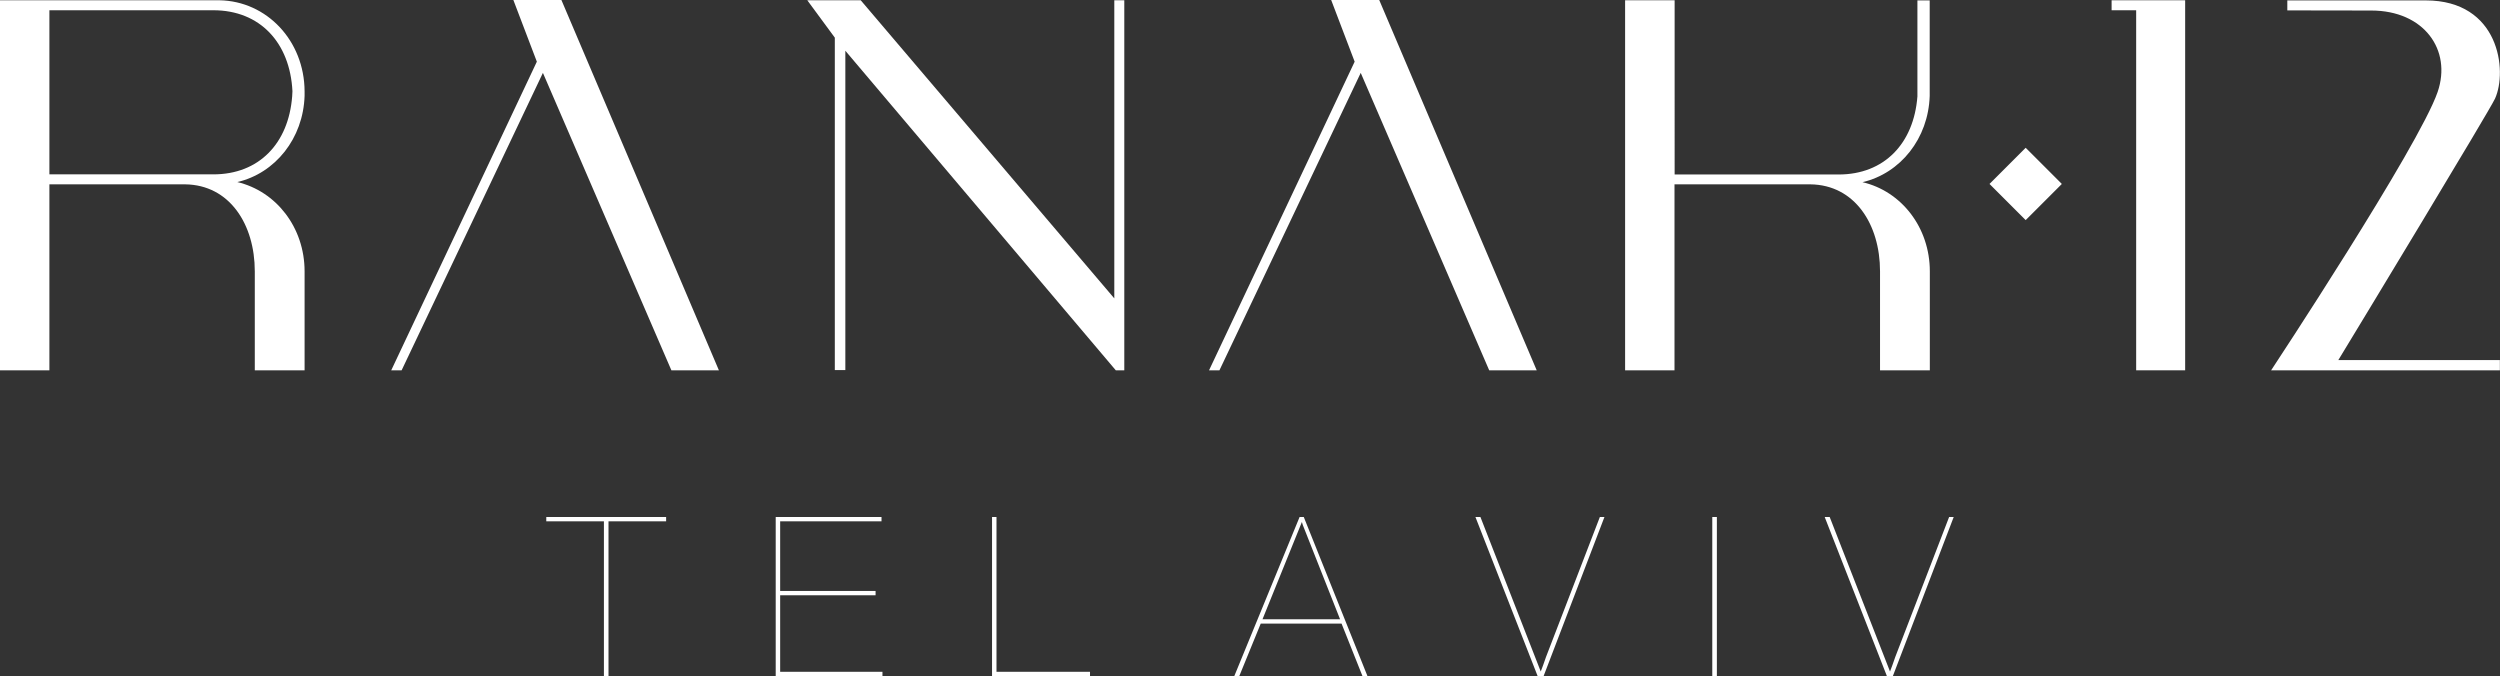
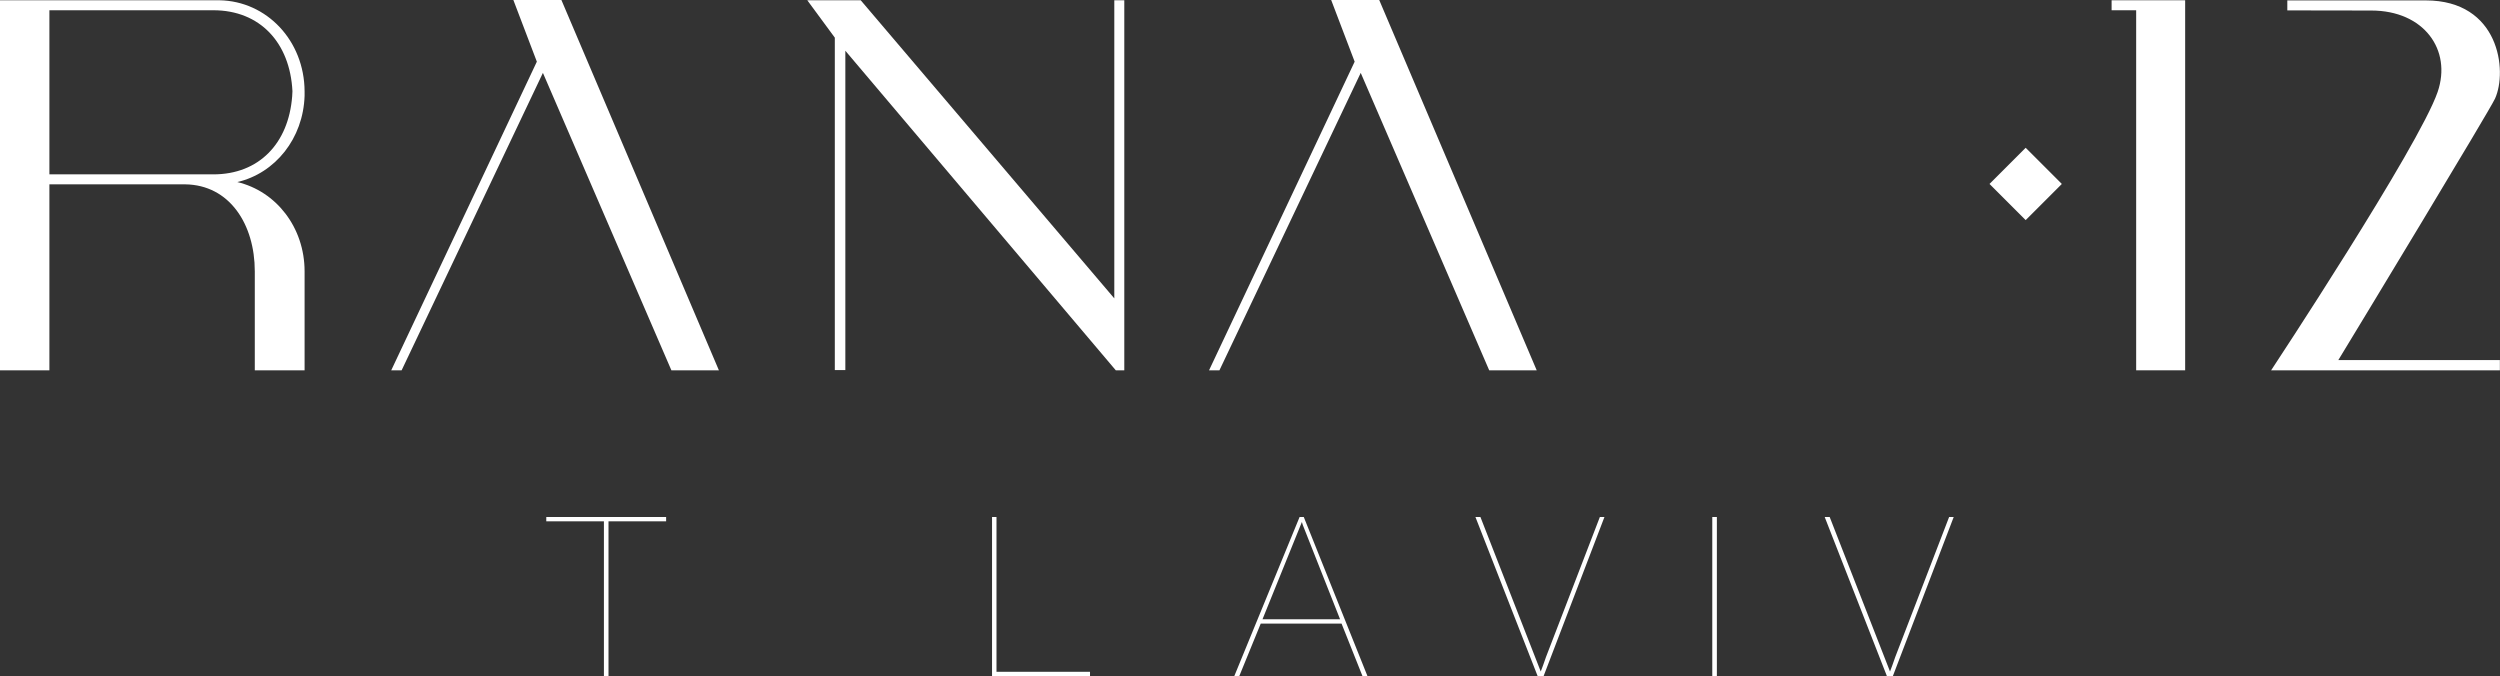
<svg xmlns="http://www.w3.org/2000/svg" id="Layer_2" data-name="Layer 2" width="185.25" height="50.1" viewBox="0 0 185.25 50.1">
  <rect x="0" y="0" width="185.25" height="50.1" fill="#333333" stroke="none" />
  <defs>
    <style>
      .cls-1 {
        fill: #fff;
        stroke-width: 0px;
      }
    </style>
  </defs>
  <g id="Layer_1-2" data-name="Layer 1">
    <g>
      <polygon class="cls-1" points="53.27 27.44 41.6 0 38.04 0 39.78 4.57 28.99 27.44 29.76 27.44 40.23 5.4 49.75 27.44 53.27 27.44" />
      <polygon class="cls-1" points="113.87 27.44 102.2 0 98.64 0 100.38 4.57 89.59 27.44 90.36 27.44 100.83 5.4 110.35 27.44 113.87 27.44" />
      <polygon class="cls-1" points="82.57 22.11 63.78 .02 59.82 .02 61.86 2.79 61.86 27.42 62.64 27.42 62.64 3.76 82.68 27.44 83.31 27.44 83.31 .02 82.57 .02 82.57 22.11" />
      <polygon class="cls-1" points="161.92 27.44 161.92 .02 156.47 .02 156.47 .76 158.29 .76 158.29 26.88 158.29 26.88 158.29 27.44 161.54 27.44 161.54 27.44 161.92 27.44" />
      <rect class="cls-1" x="148.21" y="11.74" width="3.79" height="3.79" transform="translate(34.32 110.13) rotate(-45)" />
      <path class="cls-1" d="m17.59,13.49c2.81-.66,4.88-3.23,4.98-6.39v-.34s0,0,0,0c-.02-3.73-2.79-6.68-6.31-6.74h0s-.1,0-.1,0H0v27.42h3.66v-13.78h10.06c3.29.04,5.16,2.96,5.16,6.45v7.33h3.69v-7.33c0-3.26-2.11-5.94-4.99-6.62m-1.78-.57H3.66V.76s12.15,0,12.15,0c3.45,0,5.68,2.4,5.86,6l-.02.38c-.27,3.49-2.46,5.78-5.84,5.78" />
-       <path class="cls-1" d="m120.42.02v27.42h3.66v-13.78h10.07c3.29.04,5.16,2.96,5.16,6.45v7.33h3.69v-7.33c0-3.26-2.11-5.94-4.99-6.61,2.81-.66,4.88-3.23,4.98-6.39,0,0,0-7.02,0-7.08h-.91c0,.06,0,7.12,0,7.12-.27,3.49-2.46,5.78-5.84,5.78h-12.15V.02h-3.66Z" />
      <path class="cls-1" d="m184.88,7.31c.94-2.07.32-7.28-5.13-7.28-4.32,0-10.26,0-10.26,0v.74s6.21.01,6.22.01c3.92,0,5.98,2.93,4.92,6.03-1.38,4.03-12.34,20.63-12.34,20.63h16.95v-.76h-11.97c1.56-2.56,11.2-18.48,11.61-19.37" />
      <path class="cls-1" d="m118.89,38.31h-.34l-3.99,10.37c-.06.19-.13.39-.21.6l-.18.48-4.47-11.45h-.37l4.61,11.79h.44l4.51-11.79Z" />
      <path class="cls-1" d="m144.77,38.31h-.34l-3.99,10.37c-.06.19-.13.39-.21.6l-.18.48-4.47-11.45h-.37l4.61,11.79h.44l4.51-11.79Z" />
      <rect class="cls-1" x="126.88" y="38.31" width=".34" height="11.79" />
      <path class="cls-1" d="m99.29,45.89h-5.74l2.92-7.21.07.23,2.76,6.98Zm-2.67-7.58h-.32l-4.84,11.79h.37l1.59-3.89h5.99l1.55,3.89h.37l-4.72-11.79Z" />
      <polygon class="cls-1" points="49.36 38.31 40.48 38.31 40.48 38.63 44.75 38.63 44.75 50.1 45.09 50.1 45.09 38.63 49.36 38.63 49.36 38.31" />
      <polygon class="cls-1" points="80.77 49.78 73.84 49.78 73.84 38.31 73.51 38.31 73.51 50.1 80.77 50.1 80.77 49.78" />
-       <polygon class="cls-1" points="65.32 38.31 57.48 38.31 57.48 50.1 65.39 50.1 65.39 49.78 57.81 49.78 57.81 44.11 64.88 44.11 64.88 43.79 57.81 43.79 57.81 38.63 65.32 38.63 65.32 38.31" />
    </g>
  </g>
</svg>